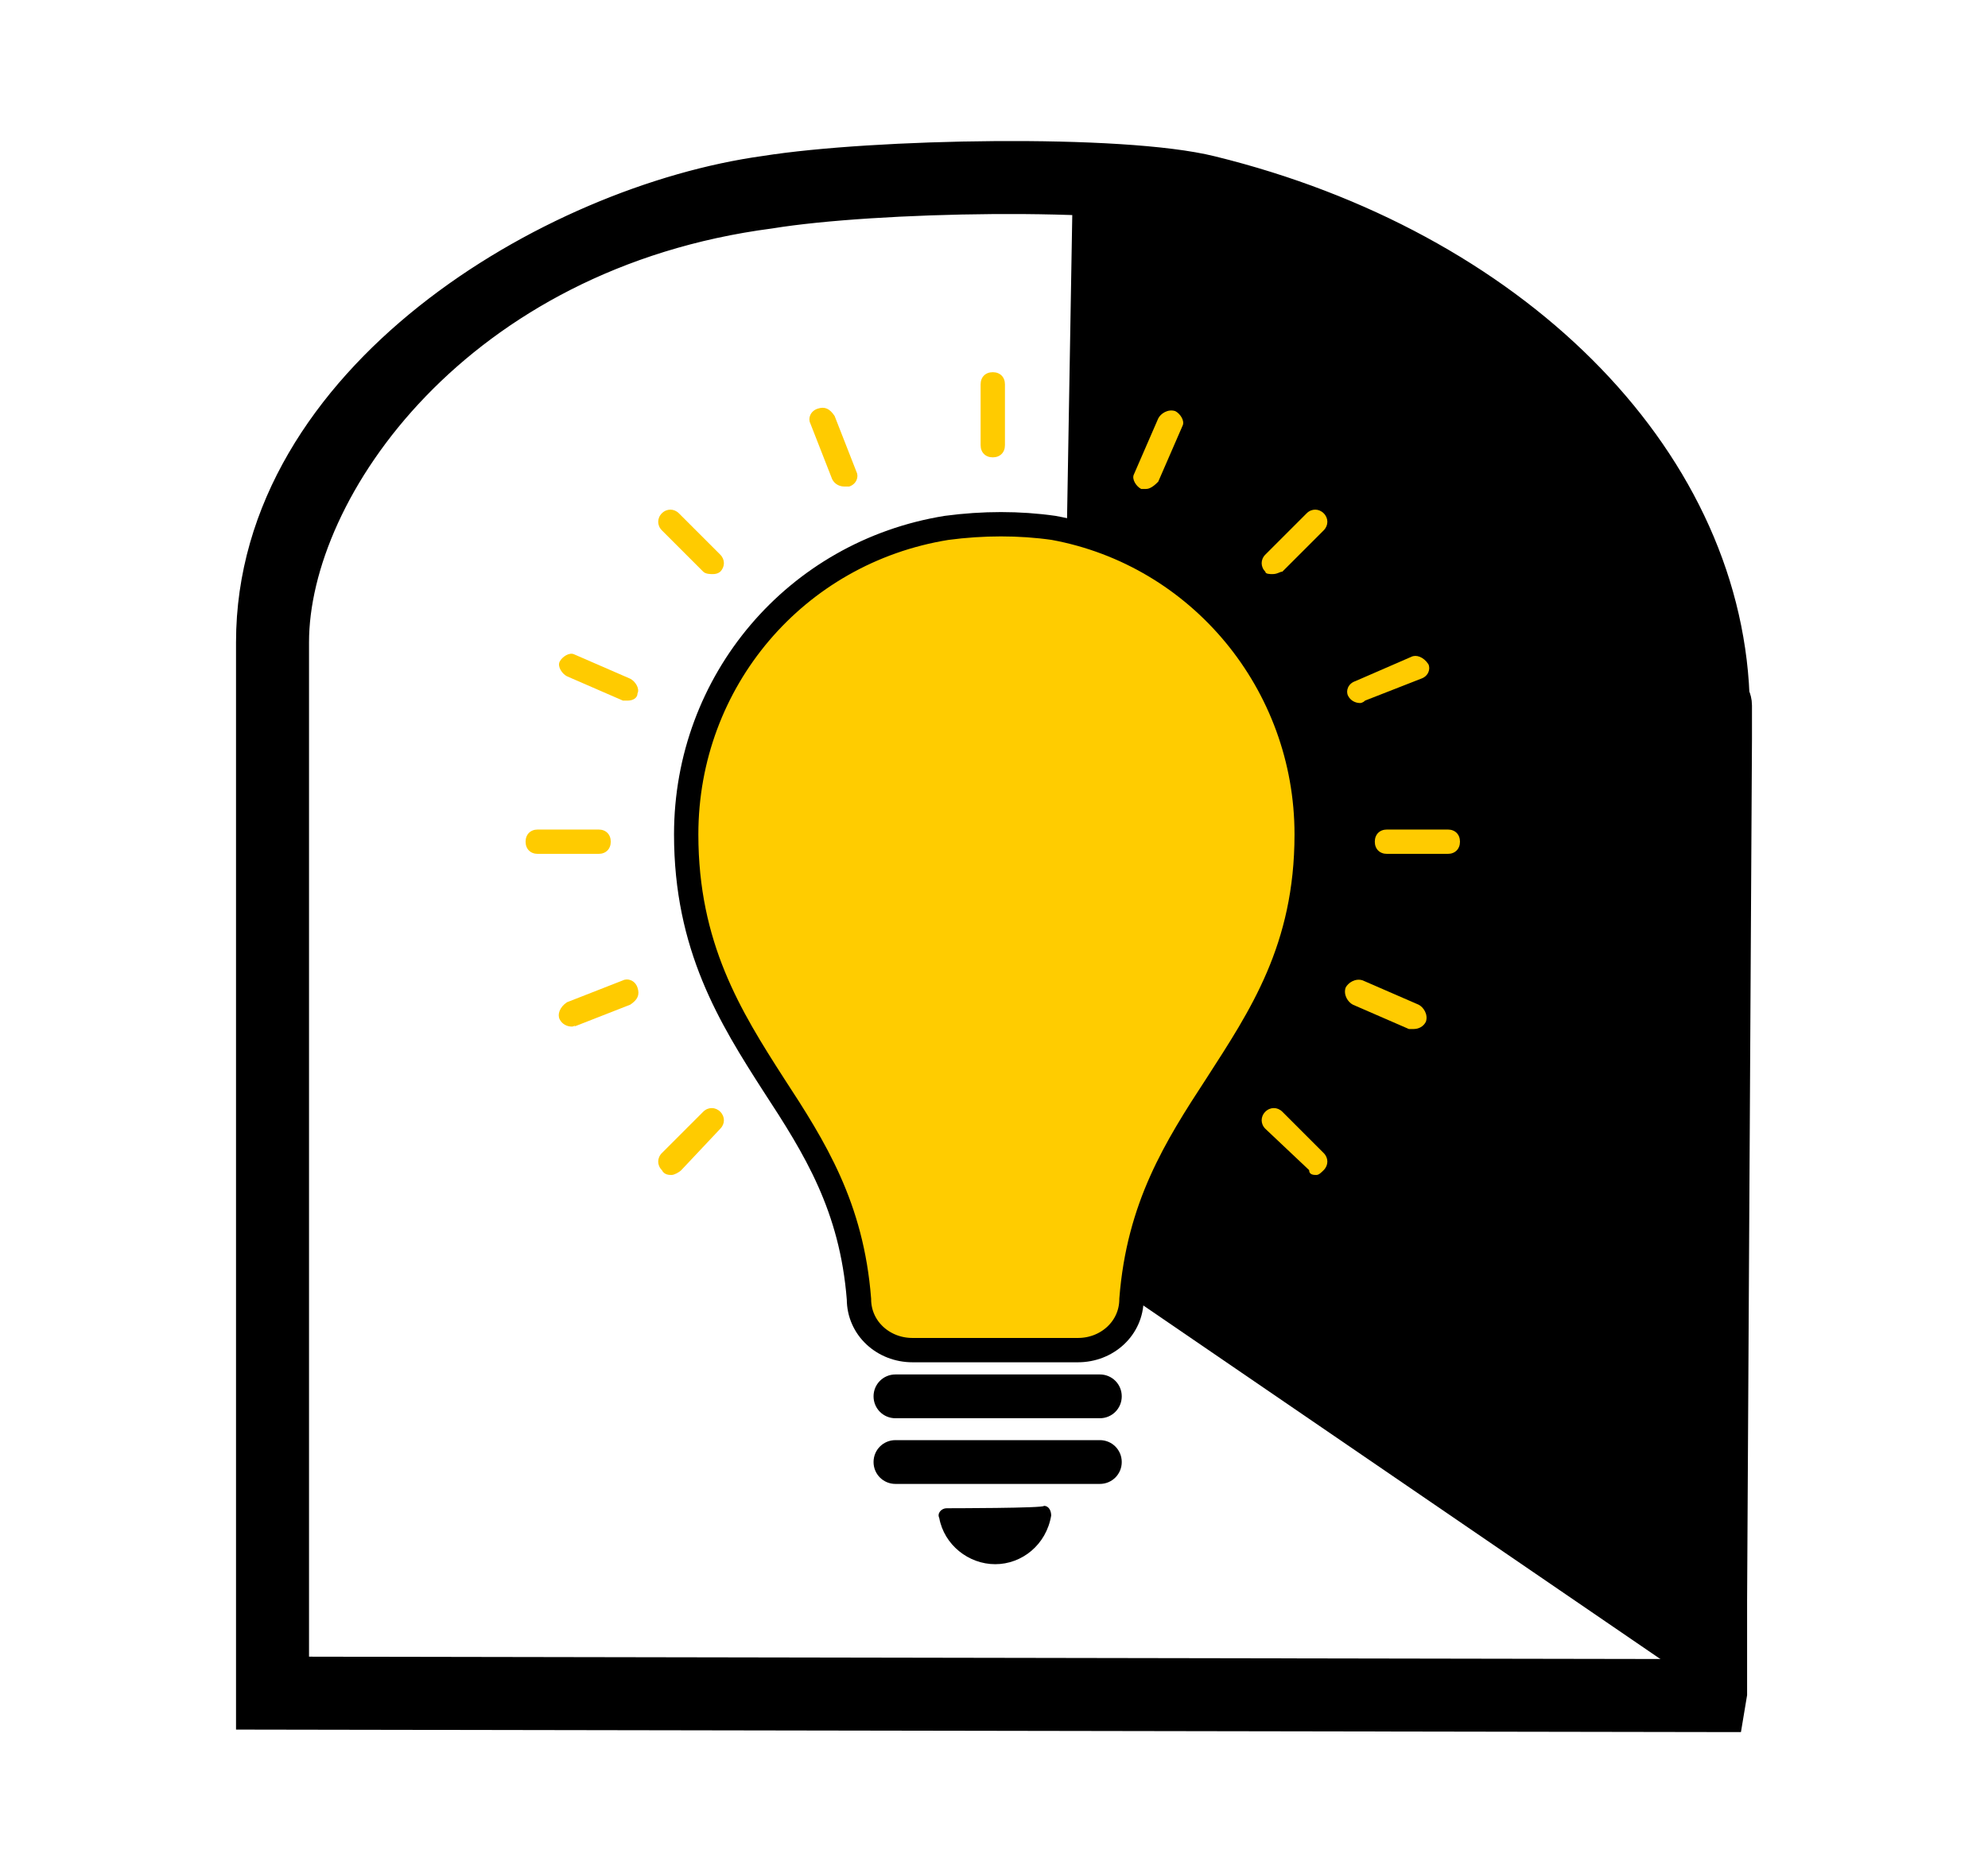
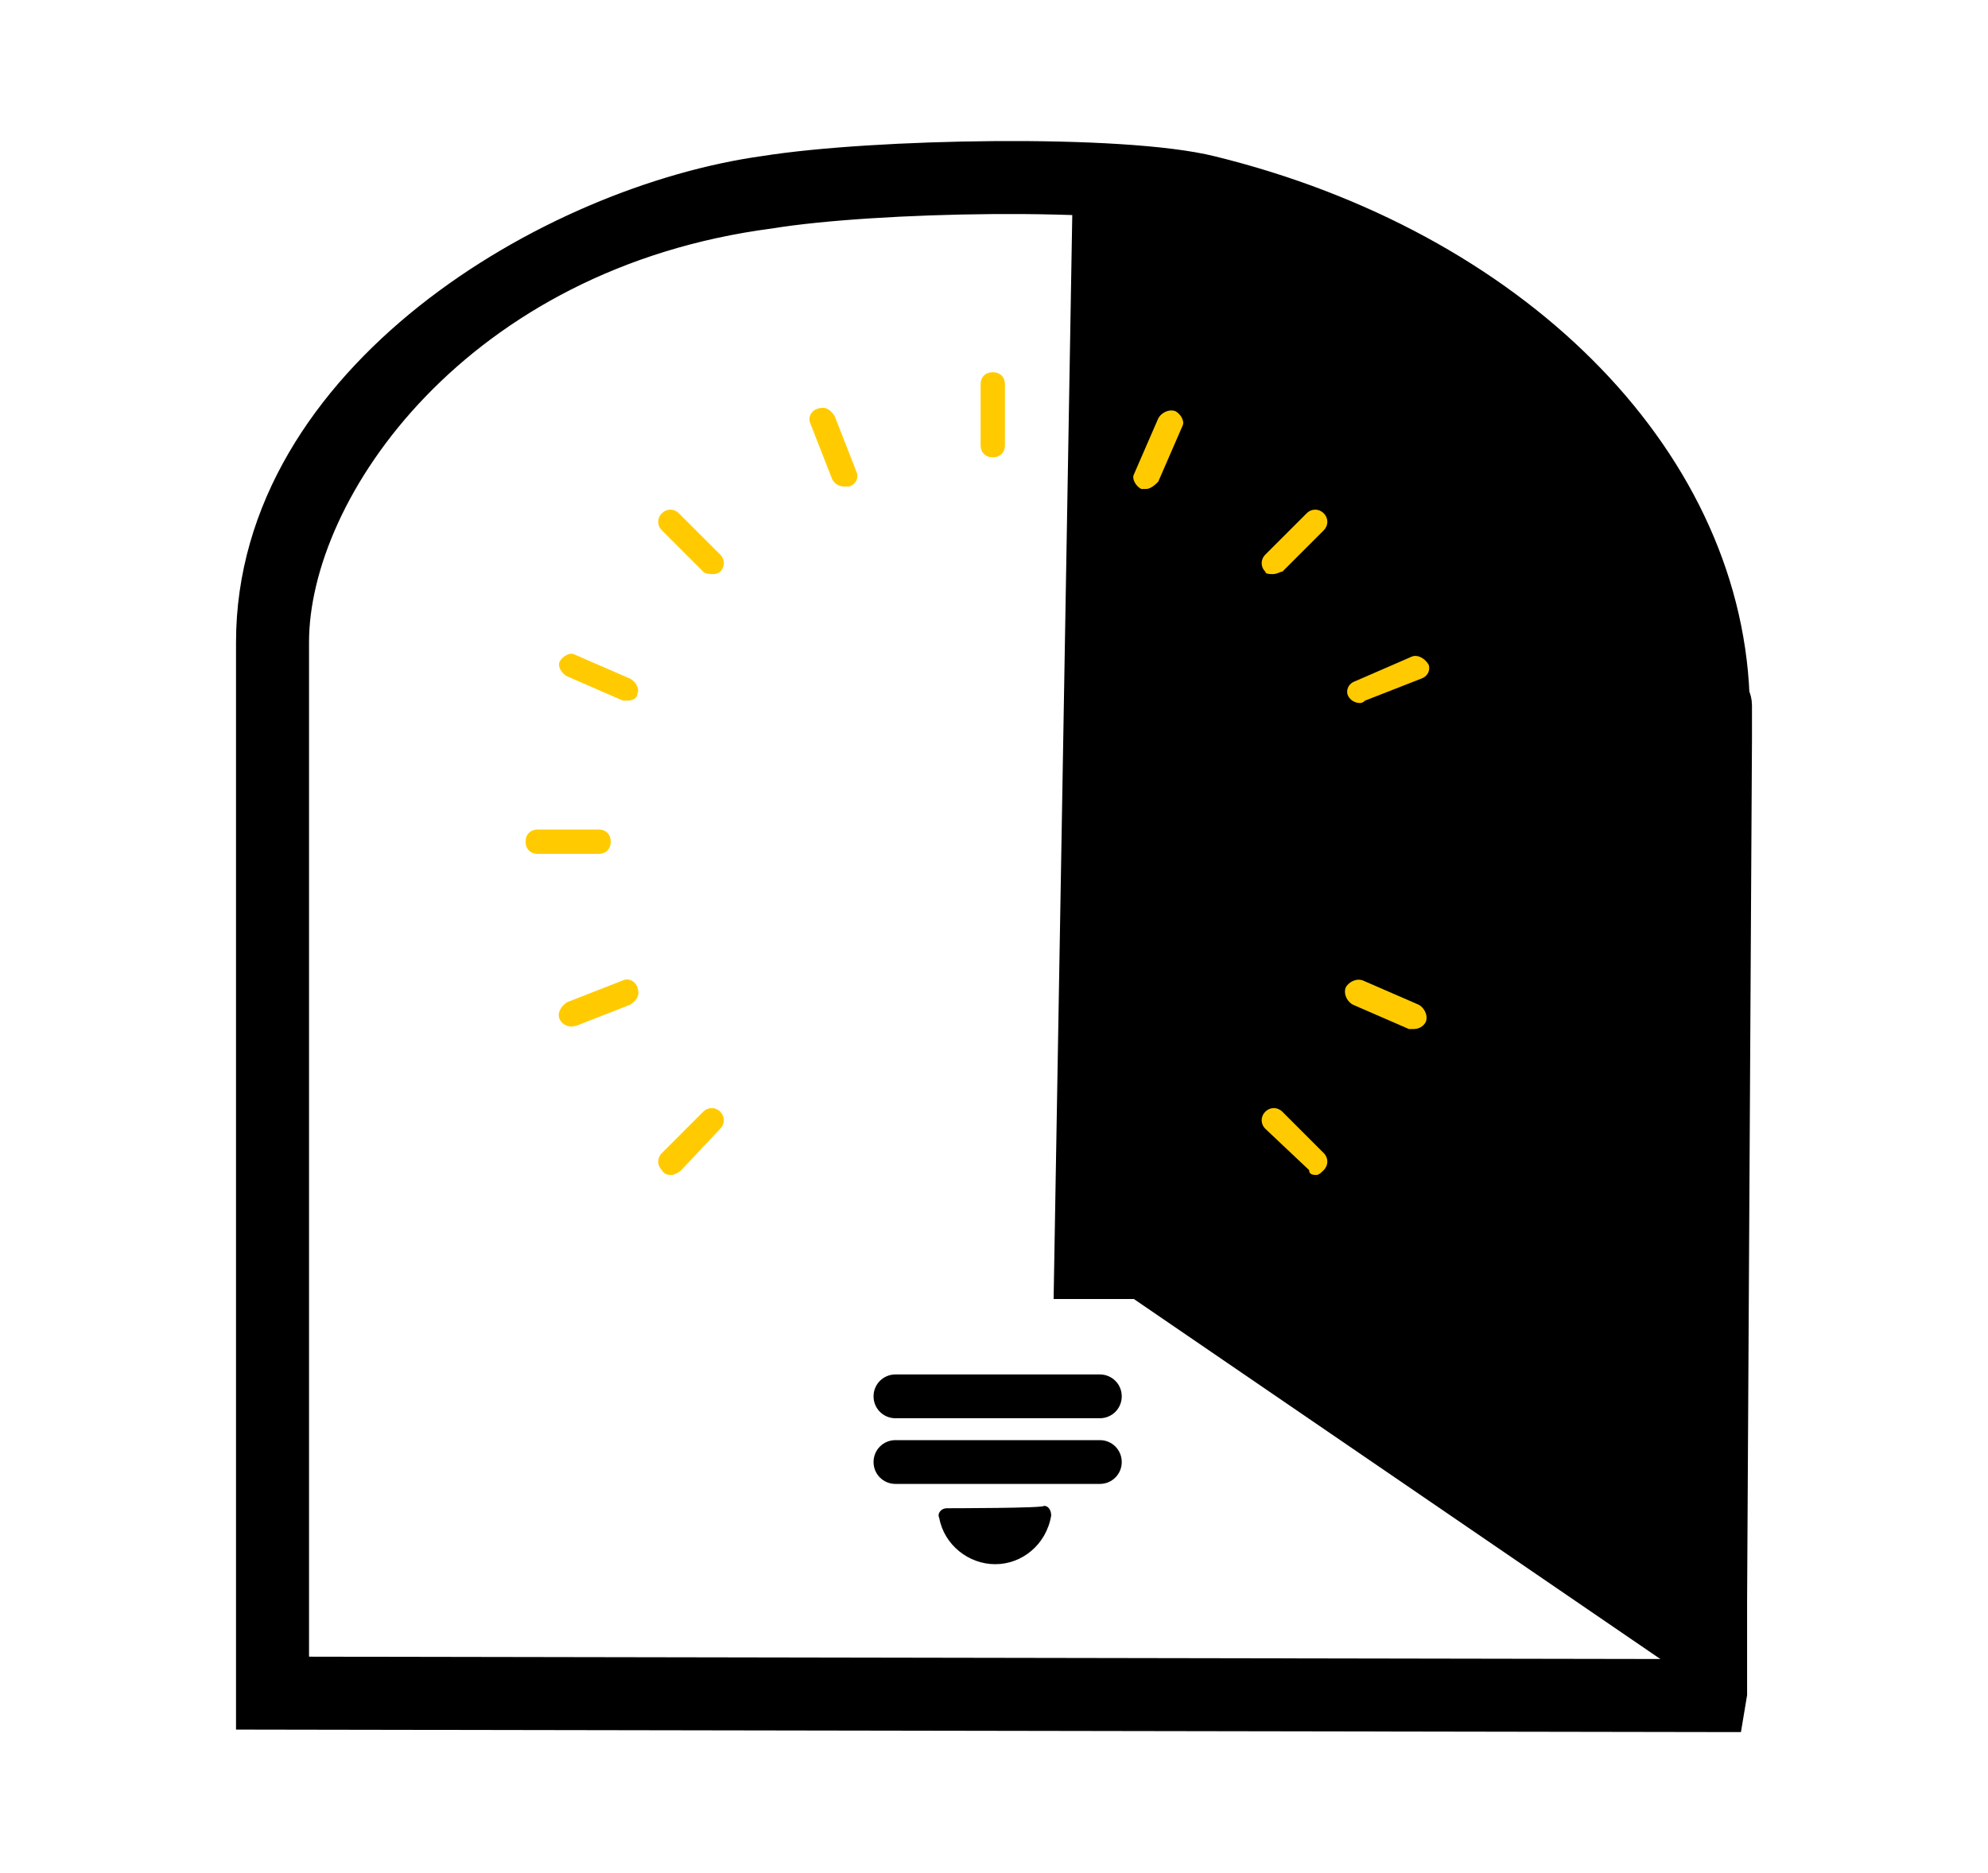
<svg xmlns="http://www.w3.org/2000/svg" id="Capa_1" x="0px" y="0px" viewBox="0 0 81.7 77" style="enable-background:new 0 0 81.7 77;" xml:space="preserve">
  <style type="text/css">	.st0{fill:#FFCB00;}	.st1{fill:#FFCC00;stroke:#000000;stroke-miterlimit:10;}	.st2{stroke:#000000;stroke-width:2;stroke-miterlimit:10;}</style>
  <path d="M43.3,53.4l0.8-46.5c0,0,22.4,7.1,24.6,14s1,48.3,1,48.3L46.6,53.4H43.3L43.3,53.4z" />
  <g>
    <g>
      <path class="st0" d="M40.8,18.8c-0.3,0-0.5-0.2-0.5-0.5v-2.5c0-0.3,0.2-0.5,0.5-0.5s0.5,0.2,0.5,0.5v2.5   C41.3,18.6,41.1,18.8,40.8,18.8z" />
      <path class="st0" d="M52.3,23.6c-0.1,0-0.3,0-0.3-0.1c-0.2-0.2-0.2-0.5,0-0.7l1.7-1.7c0.2-0.2,0.5-0.2,0.7,0   c0.2,0.2,0.2,0.5,0,0.7l-1.7,1.7C52.6,23.5,52.5,23.6,52.3,23.6z" />
      <path class="st0" d="M27.6,48.3c-0.1,0-0.3,0-0.4-0.2c-0.2-0.2-0.2-0.5,0-0.7l1.7-1.7c0.2-0.2,0.5-0.2,0.7,0s0.2,0.5,0,0.7   L28,48.1C27.9,48.2,27.7,48.3,27.6,48.3z" />
-       <path class="st0" d="M59.5,35.1h-2.5c-0.3,0-0.5-0.2-0.5-0.5s0.2-0.5,0.5-0.5h2.5c0.3,0,0.5,0.2,0.5,0.5S59.8,35.1,59.5,35.1z" />
      <path class="st0" d="M24.6,35.1h-2.5c-0.3,0-0.5-0.2-0.5-0.5s0.2-0.5,0.5-0.5h2.5c0.3,0,0.5,0.2,0.5,0.5S24.9,35.1,24.6,35.1z" />
      <path class="st0" d="M54.1,48.3c-0.1,0-0.3,0-0.3-0.2L52,46.4c-0.2-0.2-0.2-0.5,0-0.7c0.2-0.2,0.5-0.2,0.7,0l1.7,1.7   c0.2,0.2,0.2,0.5,0,0.7C54.3,48.2,54.2,48.3,54.1,48.3z" />
      <path class="st0" d="M29.3,23.6c-0.1,0-0.3,0-0.4-0.1l-1.7-1.7c-0.2-0.2-0.2-0.5,0-0.7s0.5-0.2,0.7,0l1.7,1.7   c0.2,0.2,0.2,0.5,0,0.7C29.6,23.5,29.5,23.6,29.3,23.6z" />
      <path class="st0" d="M47.1,20.1c-0.1,0-0.1,0-0.2,0c-0.2-0.1-0.4-0.4-0.3-0.6l1-2.3c0.1-0.2,0.4-0.4,0.7-0.3   c0.2,0.1,0.4,0.4,0.3,0.6l-1,2.3C47.5,19.9,47.3,20.1,47.1,20.1z" />
      <path class="st0" d="M55.9,28.9c-0.2,0-0.4-0.1-0.5-0.3c-0.1-0.2,0-0.5,0.3-0.6L58,27c0.2-0.1,0.5,0,0.7,0.3   c0.1,0.2,0,0.5-0.3,0.6l-2.3,0.9C56,28.9,55.9,28.9,55.9,28.9z" />
      <path class="st0" d="M23.5,42.2c-0.2,0-0.4-0.1-0.5-0.3c-0.1-0.2,0-0.5,0.3-0.7l2.3-0.9c0.2-0.1,0.5,0,0.6,0.3s0,0.5-0.3,0.7   l-2.3,0.9C23.7,42.1,23.6,42.2,23.5,42.2z" />
      <path class="st0" d="M58.1,42.3c-0.1,0-0.1,0-0.2,0l-2.3-1c-0.2-0.1-0.4-0.4-0.3-0.7c0.1-0.2,0.4-0.4,0.7-0.3l2.3,1   c0.2,0.1,0.4,0.4,0.3,0.7C58.5,42.2,58.3,42.3,58.1,42.3z" />
      <path class="st0" d="M25.8,28.8c-0.1,0-0.1,0-0.2,0l-2.3-1c-0.2-0.1-0.4-0.4-0.3-0.6c0.1-0.2,0.4-0.4,0.6-0.3l2.3,1   c0.2,0.1,0.4,0.4,0.3,0.6C26.2,28.7,26,28.8,25.8,28.8z" />
      <path class="st0" d="M34.7,20c-0.2,0-0.4-0.1-0.5-0.3l-0.9-2.3c-0.1-0.2,0-0.5,0.3-0.6s0.5,0,0.7,0.3l0.9,2.3   c0.1,0.2,0,0.5-0.3,0.6C34.8,20,34.7,20,34.7,20z" />
    </g>
    <g>
      <path d="M45.2,58.3h-8.4c-0.5,0-0.9-0.4-0.9-0.9l0,0c0-0.5,0.4-0.9,0.9-0.9h8.4c0.5,0,0.9,0.4,0.9,0.9l0,0   C46.1,57.9,45.7,58.3,45.2,58.3z" />
      <path d="M45.2,61h-8.4c-0.5,0-0.9-0.4-0.9-0.9l0,0c0-0.5,0.4-0.9,0.9-0.9h8.4c0.5,0,0.9,0.4,0.9,0.9l0,0   C46.1,60.6,45.7,61,45.2,61z" />
      <path d="M38.9,62c-0.2,0-0.4,0.2-0.3,0.4c0.2,1.1,1.2,1.9,2.3,1.9s2.1-0.8,2.3-2c0-0.2-0.1-0.4-0.3-0.4C43,62,38.9,62,38.9,62z" />
-       <path class="st1" d="M44.3,55.5h-6.8c-1.2,0-2.2-0.9-2.2-2.1c-0.3-3.8-1.8-6.2-3.5-8.8c-1.8-2.8-3.6-5.7-3.6-10.3   c0-6.3,4.5-11.6,10.7-12.6c1.5-0.2,3-0.2,4.4,0c6,1.1,10.4,6.4,10.4,12.6c0,4.7-1.9,7.5-3.7,10.3c-1.7,2.6-3.2,5-3.5,8.8   C46.5,54.6,45.5,55.5,44.3,55.5z" />
    </g>
  </g>
  <path class="st2" d="M70.7,70.2h-0.5l-59.5-0.1V26.4c0-10.6,12.1-17.8,20.8-19c4.4-0.7,14.6-0.9,18.2,0c12.2,3,20.8,11.5,21.2,21.2 c0,0.1,0.1,0.2,0.1,0.4v0.4v0.9v0.1l-0.2,35.4c0,0,0,0.5,0,0.9l0,1c0,0.4,0,1,0,1.9L70.7,70.2L70.7,70.2z M11.7,69.1l58,0.1 c0-0.6,0-1.1,0-1.5v-0.4c0-0.4,0-0.7,0-0.9s0-0.4,0-0.5h0c0,0,0,0,0,0l0.2-35.5V29c0,0,0-0.1,0-0.2l0-0.1 c-0.4-9.3-8.7-17.5-20.5-20.3c-3.5-0.9-13.5-0.7-17.8,0c-13,1.7-19.9,11.5-19.9,18V27v0.1L11.7,69.1L11.7,69.1z" />
</svg>